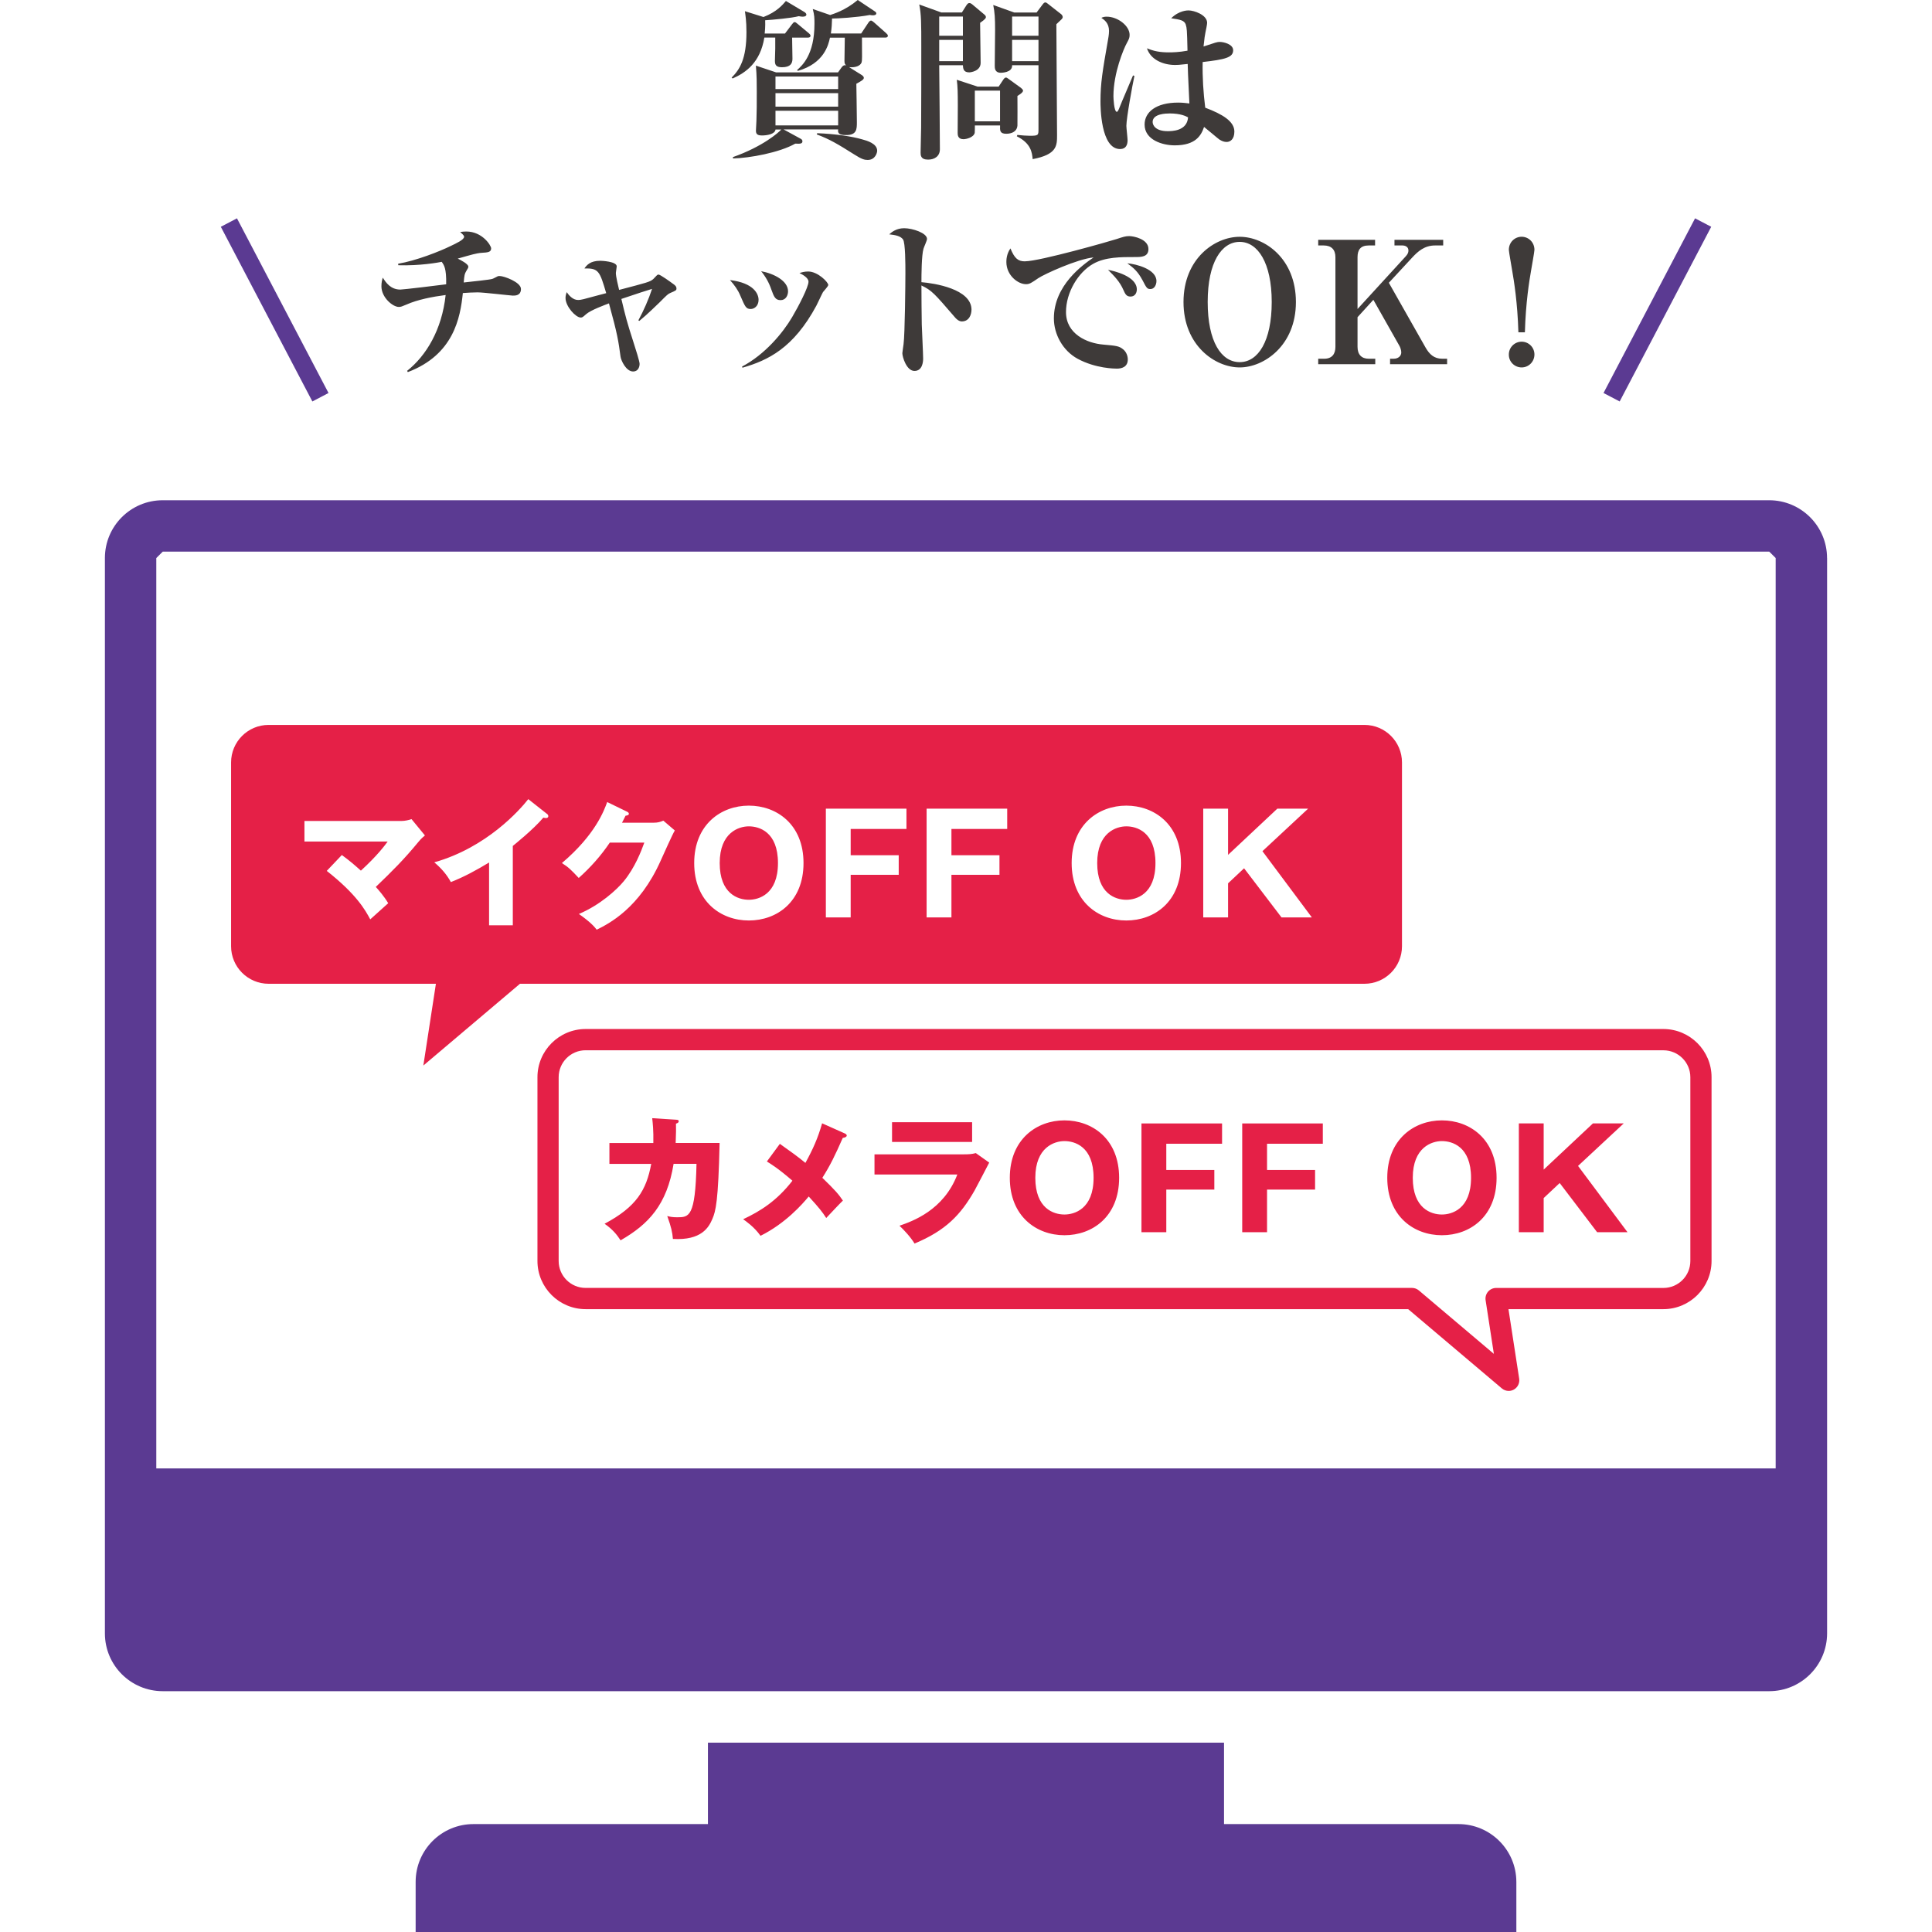
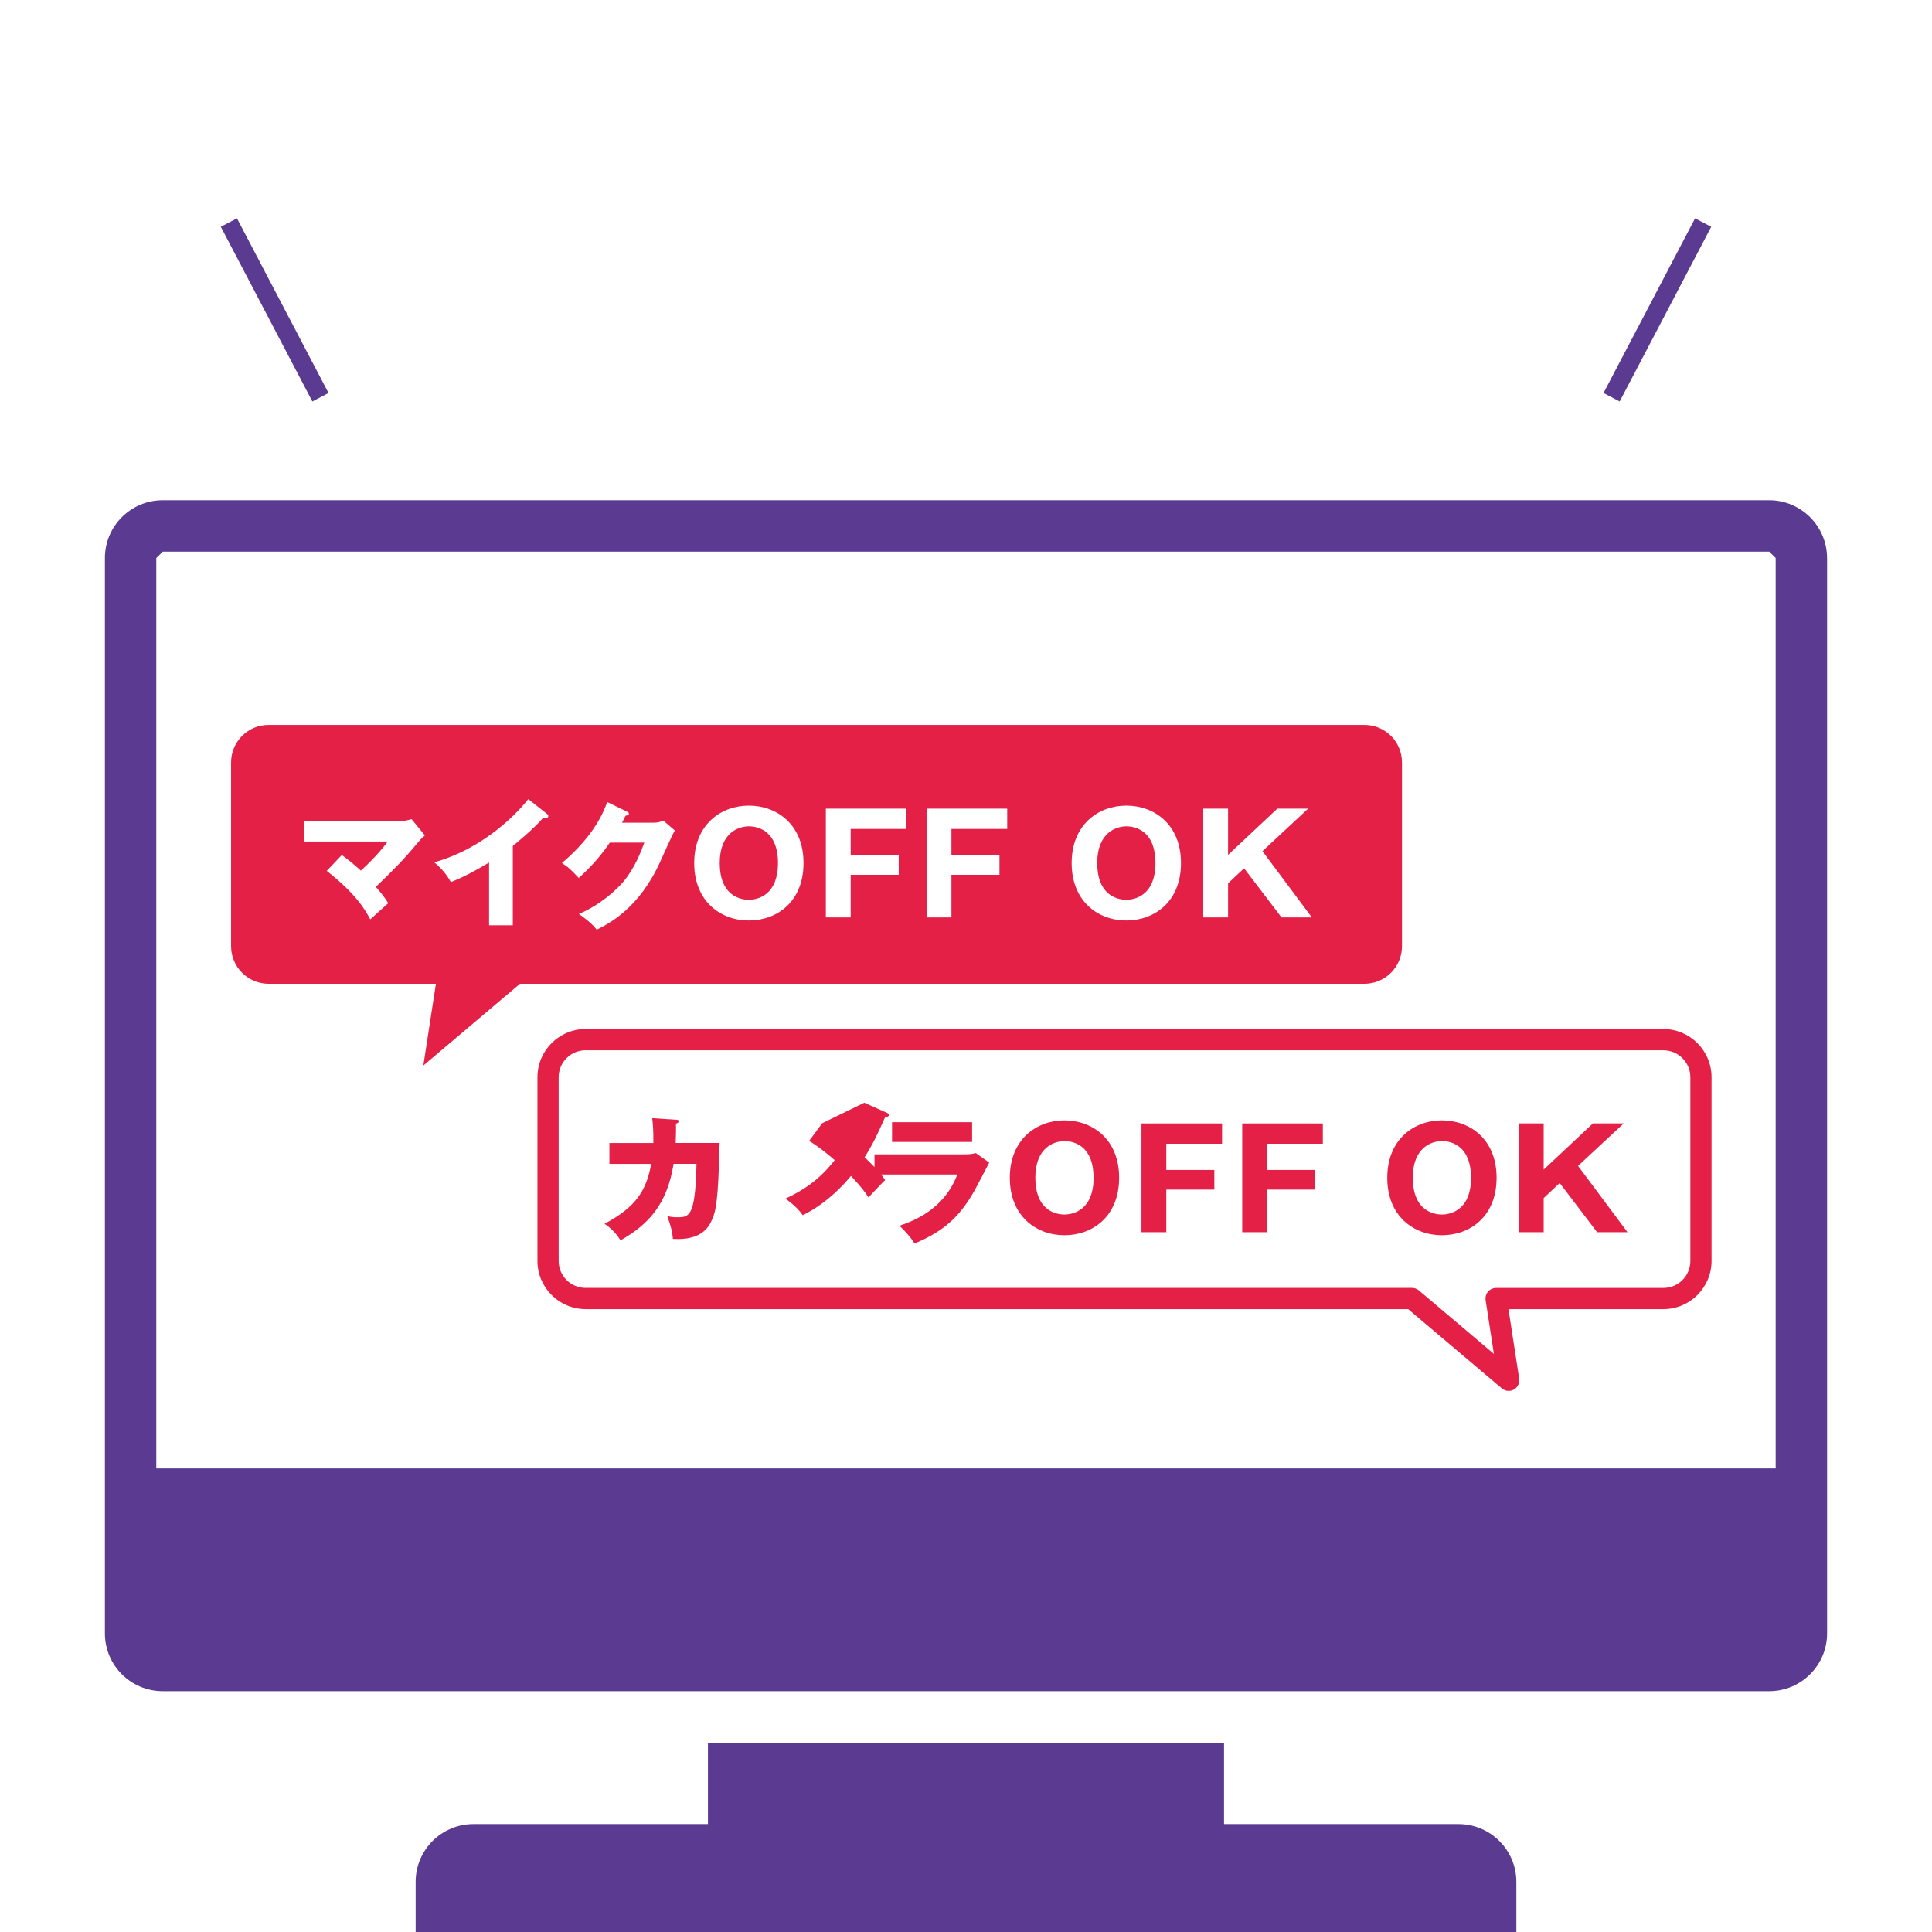
<svg xmlns="http://www.w3.org/2000/svg" viewBox="0 0 512 512">
-   <path d="M371.54,202.06v48.7c0,5.5-4.46,9.95-9.95,9.95h-223.79l-25.61,21.67,3.33-21.67h-44.33c-5.5,0-9.95-4.46-9.95-9.95v-48.7c0-5.5,4.46-9.95,9.95-9.95h290.4c5.5,0,9.95,4.46,9.95,9.95ZM86.6,230.8c7.91,6.22,10.21,10.39,11.52,12.84,1.32-1.2,3.44-3.11,4.76-4.28-1.06-1.79-2.49-3.44-3.29-4.32,4.46-4.28,7.43-7.24,11.23-11.85.37-.44.73-.91,1.79-1.79l-3.55-4.32c-.77.26-1.76.48-2.56.48h-25.82v5.45h22.06c-.77,1.06-2.82,3.81-7.1,7.72-1.65-1.47-2.89-2.56-5.05-4.14l-3.99,4.2ZM135.9,224.18c.22-.18,5.49-4.39,8.09-7.5.4.11.55.11.73.11.29,0,.59-.14.59-.48s-.22-.55-.44-.69l-4.87-3.84c-2.23,2.85-10.98,12.8-24.91,16.75,1.68,1.39,3.33,3.22,4.39,5.23,3.55-1.39,6.88-3.22,10.13-5.19v16.64h6.29v-21.03ZM164.83,218.04c.26-.44.37-.74.95-1.87.37-.04.88-.14.88-.51,0-.3-.33-.48-.48-.55l-5.27-2.56c-.8,2.19-3.11,8.64-12,16.17,1.76,1.1,2.49,1.86,4.46,3.95,3.11-2.78,5.89-5.89,8.23-9.37h9.15c-.81,2.23-2.49,6.65-5.45,10.24-1.9,2.3-6.33,6.33-11.89,8.67,3.07,2.16,4.1,3.36,4.72,4.17,3.22-1.6,11.34-5.67,16.97-18.33.84-1.86,3.07-6.87,3.73-7.97l-3.04-2.6c-.73.3-1.39.55-2.6.55h-8.38ZM212.94,228.72c0-10.28-7.13-15.22-14.49-15.22s-14.48,5.01-14.48,15.22,7.06,15.22,14.48,15.22,14.49-4.94,14.49-15.22ZM198.45,218.99c2.67,0,7.72,1.39,7.72,9.73s-5.16,9.73-7.72,9.73c-2.89,0-7.72-1.61-7.72-9.73s5.09-9.73,7.72-9.73ZM225.44,226.63v-6.95h14.78v-5.38h-21.36v28.83h6.58v-11.3h12.73v-5.19h-12.73ZM252.14,226.63v-6.95h14.78v-5.38h-21.36v28.83h6.58v-11.3h12.73v-5.19h-12.73ZM312.97,228.72c0-10.28-7.13-15.22-14.49-15.22s-14.48,5.01-14.48,15.22,7.06,15.22,14.48,15.22,14.49-4.94,14.49-15.22ZM298.49,218.99c2.67,0,7.72,1.39,7.72,9.73s-5.16,9.73-7.72,9.73c-2.89,0-7.72-1.61-7.72-9.73s5.09-9.73,7.72-9.73ZM329.7,230.11l9.92,13.02h8.04l-13.1-17.56,12.11-11.27h-8.16l-13.06,12.25v-12.25h-6.58v28.83h6.58v-9.04l4.24-3.98ZM401.19,368.25c1.02-.57,1.58-1.72,1.41-2.88l-2.84-18.43h41.05c7.04,0,12.77-5.73,12.77-12.77v-48.7c0-7.04-5.73-12.77-12.77-12.77H155.2c-7.04,0-12.77,5.73-12.77,12.77v48.7c0,7.04,5.73,12.77,12.77,12.77h217.98l24.82,21c.52.44,1.17.67,1.82.67.47,0,.94-.12,1.37-.36ZM440.82,278.34c3.94,0,7.14,3.2,7.14,7.14v48.7c0,3.94-3.2,7.14-7.14,7.14h-44.33c-.82,0-1.6.36-2.14.98-.53.62-.77,1.45-.65,2.26l2.19,14.23-19.87-16.81c-.51-.43-1.15-.67-1.82-.67h-219.01c-3.94,0-7.14-3.2-7.14-7.14v-48.7c0-3.94,3.2-7.14,7.14-7.14h285.61ZM172.84,296.33c.14,1.21.37,3.22.3,6.58h-11.64v5.53h11.08c-1.28,6.95-3.91,11.37-12.36,15.87,2.16,1.5,3.29,2.93,4.24,4.39,7.39-4.24,12.29-9.4,14.05-20.27h6.07c-.3,14.16-1.98,14.16-5.16,14.16-1.2,0-1.9-.14-2.59-.33,1.06,2.96,1.35,4.28,1.5,6.07,7.57.44,9.51-3.07,10.46-5.31.88-2.05,1.57-4.58,1.91-20.12h-11.64c.11-2.49.11-3.98.08-5.12.29-.11.73-.22.73-.65,0-.33-.26-.37-.73-.4l-6.29-.4ZM217.87,297.68c-1.14,3.99-2.42,6.84-4.43,10.5-1.94-1.61-3.62-2.81-6.77-5.05l-3.44,4.68c1.06.66,2.96,1.79,6.77,5.09-4.17,5.38-8.52,8.08-13.06,10.21.62.43,2.93,2.01,4.61,4.39,6.62-3.29,11.08-8.38,12.77-10.42,2.78,3.03,3.58,4.06,4.64,5.7,1.46-1.54,3.59-3.84,4.42-4.61-1.13-1.68-2.08-2.78-5.45-6.04,2.12-3.33,3.41-6.04,5.41-10.57.55-.08,1.06-.26,1.06-.66,0-.21-.3-.43-.48-.51l-6.07-2.71ZM231.75,305.91v5.34h21.95c-3.62,9.52-11.96,12.41-15.33,13.58,1.13,1.06,2.96,3,3.99,4.72,8.26-3.44,12.22-7.58,15.91-14.05.59-1.03,3.25-6.22,3.88-7.4l-3.55-2.52c-1.06.3-2.01.33-3.14.33h-23.71ZM236.4,297.39v5.24h21.22v-5.24h-21.22ZM296.58,312.13c0-10.28-7.13-15.22-14.49-15.22s-14.48,5.01-14.48,15.22,7.06,15.22,14.48,15.22,14.49-4.94,14.49-15.22ZM282.09,302.4c2.67,0,7.72,1.39,7.72,9.73s-5.16,9.73-7.72,9.73c-2.89,0-7.72-1.61-7.72-9.73s5.09-9.73,7.72-9.73ZM309.08,310.05v-6.95h14.78v-5.38h-21.36v28.83h6.58v-11.3h12.73v-5.19h-12.73ZM335.78,310.05v-6.95h14.78v-5.38h-21.36v28.83h6.58v-11.3h12.73v-5.19h-12.73ZM396.61,312.13c0-10.28-7.13-15.22-14.49-15.22s-14.48,5.01-14.48,15.22,7.06,15.22,14.48,15.22,14.49-4.94,14.49-15.22ZM382.12,302.4c2.67,0,7.72,1.39,7.72,9.73s-5.16,9.73-7.72,9.73c-2.89,0-7.72-1.61-7.72-9.73s5.09-9.73,7.72-9.73ZM413.34,313.52l9.91,13.02h8.05l-13.1-17.56,12.11-11.27h-8.16l-13.06,12.25v-12.25h-6.58v28.83h6.58v-9.04l4.24-3.98Z" fill="#e52047" />
-   <path d="M208.03,8.89l1.85-2.44c.27-.36.45-.59.72-.59.23,0,.41.18.81.5l2.93,2.44c.18.18.45.36.45.67,0,.41-.4.5-.72.5h-4.15c0,.86.09,4.79.09,5.6,0,1.21-.5,2.25-2.76,2.25-1.49,0-1.89-.54-1.89-1.67,0-.04.09-2.8.09-3.3v-2.89h-2.89c-1.09,6.64-4.92,9.3-8.4,10.84l-.27-.23c2.17-2.17,3.93-4.97,3.93-12.05,0-2.98-.28-4.56-.41-5.55l4.92,1.54c3.52-1.36,5.05-3.21,5.95-4.25l4.92,2.94c.23.13.5.45.5.63,0,.45-.45.59-.99.59-.18,0-.63-.04-1.04-.13-1.85.5-6.77.94-8.89,1.08,0,.23.09,1.62-.13,3.52h5.37ZM207.68,34.31l4.47,2.44c.36.18.5.41.5.68,0,.63-.5.72-1.89.63-4.2,2.39-12.15,3.84-16.52,3.93v-.36c7.94-2.8,12.14-6.55,12.82-7.31h-1.54c-.14,1.27-2.35,1.58-3.57,1.58s-1.62-.36-1.62-1.27c0-.4.13-2.21.13-2.62.09-2.35.09-4.51.09-7.72,0-2.3,0-4.15-.23-6.9l5.37,1.8h16.39l.94-1.31c.32-.45.68-.72,1.22-.54-.27-.27-.45-.45-.45-1.17,0-.99.09-5.32.09-6.19h-3.93c-.41,1.9-1.54,6.82-8.53,8.81l-.18-.23c1.31-1.17,4.6-4.02,4.6-12.24,0-1.53,0-2.25-.45-3.93l4.61,1.59c.81-.28,3.97-1.18,7.31-3.98l4.47,2.98c.23.13.45.36.45.54,0,.4-.4.54-.9.54-.27,0-.59-.04-.81-.09-3.57.67-8.62.94-10.02.94-.04,1.49-.09,2.44-.31,3.97h8.03l1.89-2.84c.23-.36.5-.59.72-.59.18,0,.5.23.81.5l3.2,2.84c.32.31.45.45.45.67,0,.41-.36.5-.67.5h-6.19c.04,5.42.04,6.05-.09,6.55-.31.95-1.58,1.31-2.57,1.31-.41,0-.59,0-.77-.04l3.25,2.03c.32.18.68.5.68.81,0,.5-.77.9-1.99,1.58,0,.77.14,7.49.14,10.16,0,1.85,0,3.47-2.93,3.43-1.62,0-2.22-.41-2.03-1.49h-14.44ZM205.51,23.61h16.61v-3.34h-16.61v3.34ZM205.51,28.26h16.61v-3.57h-16.61v3.57ZM222.12,33.23v-3.88h-16.61v3.88h16.61ZM216.57,35.3c4.87.18,9.25.86,11.87,1.62,1.35.36,4.02,1.13,4.02,3.03,0,.54-.5,2.44-2.52,2.44-.81,0-1.58-.18-3.61-1.49-4.29-2.71-6.5-4.02-9.89-5.28l.14-.31ZM254.91,3.3l1.17-1.85c.23-.31.41-.64.82-.64.27,0,.49.14.72.32l3.12,2.62c.23.18.54.45.54.77,0,.27-.18.59-1.54,1.53,0,1.72.14,9.08.14,10.61,0,2.25-2.76,2.52-3.03,2.52-1.58,0-1.62-1.08-1.67-1.89h-6.28c.04,3.52.18,19.1.18,22.26,0,1.85-1.4,2.75-3.12,2.75-1.99,0-1.99-1.17-1.99-1.89,0-1.08.14-5.73.14-6.68.04-1.4.04-19.28.04-21.44,0-5.96,0-8.53-.54-11.1l5.87,2.12h5.42ZM248.9,4.38v5.1h6.28v-5.1h-6.28ZM248.9,10.57v5.64h6.28v-5.64h-6.28ZM264.66,22.94l1.08-1.62c.23-.37.5-.77.86-.77.23,0,.45.22.68.36l3.25,2.35c.23.18.59.5.59.77,0,.54-1.31,1.27-1.49,1.4,0,1.22.04,6.95,0,7.85-.18,2.17-2.66,2.17-2.93,2.17-1.76,0-1.72-.86-1.67-2.21h-6.68c0,.27,0,1.85-.04,1.98-.31,1.22-2.26,1.67-2.98,1.67-1.54,0-1.54-1.18-1.54-1.72,0-1.13.04-6.09.04-7.13,0-3.56-.04-5.05-.27-6.9l5.51,1.81h5.6ZM258.34,24.02v8.13h6.68v-8.13h-6.68ZM274.72,3.3l1.49-1.99c.27-.36.5-.67.81-.67.23,0,.45.18.68.36l3.52,2.76c.23.18.41.5.41.77s-.18.49-.64.9c-.4.36-.63.59-1.04.99,0,4.65.18,25.19.18,29.39,0,2.79,0,5.14-6.46,6.36-.18-1.72-.4-4.15-4.2-6.05l.14-.36c1.35.13,2.35.22,3.3.22,2.3,0,2.3-.13,2.3-1.85v-16.84h-6.99c.13,1.99-2.89,1.99-2.98,1.99-1.62,0-1.62-1.22-1.62-1.89,0-1.49.09-8.08.09-9.43,0-3.16-.09-4.61-.49-6.64l5.55,1.99h5.95ZM268.22,4.38v5.1h6.99v-5.1h-6.99ZM268.22,10.57v5.64h6.99v-5.64h-6.99ZM300.63,20.13c-.5,2.26-2.13,11.2-2.13,13.22,0,.59.32,3.25.32,3.8,0,1.13-.37,2.35-1.99,2.35-5.19,0-5.19-11.38-5.19-12.64,0-4.88.54-7.99,1.99-16.3.04-.23.27-1.4.27-2.35,0-2.08-1.22-2.93-2.03-3.48.45-.22.86-.31,1.4-.31,2.98,0,6.09,2.44,6.09,4.83,0,.81-.23,1.21-.72,2.12-.86,1.54-3.57,7.99-3.57,14.12,0,.45.14,4.15.91,4.15.23,0,.54-.72.67-1.08.54-1.4,3.12-7.36,3.61-8.57l.37.13ZM314.26,6.55c-.4-1.17-1.44-1.35-3.88-1.71,2.08-2.08,4.33-2.08,4.6-2.08,1.45,0,4.92,1.17,4.92,3.29,0,.41-.31,1.94-.45,2.57-.13.68-.27,1.4-.5,3.7,3.25-1.08,3.61-1.21,4.29-1.21,1.04,0,3.56.59,3.56,2.21,0,1.94-2.17,2.44-8.08,3.12-.09,3.93.18,8.21.68,12.1,4.56,1.72,7.72,3.61,7.72,6.32,0,2.17-1.21,2.76-2.03,2.76-.68,0-1.18-.18-1.94-.64-.4-.27-3.39-2.84-4.06-3.34-.77,2.26-2.22,4.88-7.77,4.88-3.29,0-7.99-1.45-7.99-5.51,0-3.3,3.02-5.82,8.89-5.82,1.27,0,2.08.13,2.98.23-.4-8.53-.4-8.58-.45-10.47-2.44.27-2.71.27-3.34.27-3.16,0-6.5-1.4-7.45-4.42,1.85.77,3.43,1.08,5.82,1.08.99,0,2.71-.04,4.92-.45-.13-5.73-.18-5.95-.45-6.86ZM309.88,30.07c-.77,0-4.42.04-4.42,2.25,0,.86.77,2.44,3.97,2.44,1.08,0,5.15,0,5.42-3.66-.59-.31-1.94-1.04-4.97-1.04ZM107.9,98.27c5.06-4.02,9.21-10.88,10.2-20.09-3.47.45-7.45,1.22-10.38,2.53-1.18.5-1.49.63-2.03.63-1.62,0-4.61-2.52-4.61-5.46,0-1.03.18-1.76.37-2.3.81,1.31,2.08,3.16,4.65,3.16.72,0,10.2-1.13,12.14-1.4.09-4.29-.59-5.1-1.18-5.95-.9.18-5.78,1.08-11.51.9l-.04-.4c4.83-.81,11.06-3.3,13.82-4.65,1.71-.81,3.66-1.72,3.66-2.49,0-.18,0-.36-1.04-1.26.59-.09.99-.14,1.62-.14,4.24,0,6.59,3.7,6.59,4.47,0,1.04-.94,1.08-2.52,1.18-.55.04-1.27.09-3.98.86-1.21.36-1.76.5-2.35.67.72.37,2.8,1.4,2.8,2.13,0,.27-.04.36-.54,1.17-.45.77-.5.99-.68,3.03,2.53-.28,6.87-.72,7.58-.95.23-.04,1.27-.64,1.49-.72.18-.04.31-.04.5-.04,1.08,0,5.6,1.62,5.6,3.43s-1.58,1.76-2.17,1.76c-.45,0-7.81-.86-9.3-.86-1.31,0-2.62.09-3.93.18-.68,6.59-2.44,16.34-14.58,20.95l-.18-.31ZM169.19,84.87c1.35-2.49,2.71-5.55,3.61-8.31-2.26.68-2.84.9-8.13,2.66,1.08,4.56,1.44,6,3.16,11.33.63,1.94,1.67,5.24,1.67,5.87,0,.99-.5,2.03-1.71,2.03-1.89,0-3.2-2.93-3.34-3.93-.54-4.02-.81-5.95-3.07-14.12-.94.36-4.83,1.76-6.09,2.89-.81.72-.94.86-1.4.86-1.31,0-4.02-2.93-4.02-5.19,0-.67.18-1.08.31-1.54.54.77,1.58,2.08,3.02,2.08.77,0,1.22-.13,5.55-1.31.27-.09,1.63-.4,1.9-.5-1.72-5.82-1.99-6.63-5.78-6.55.63-.86,1.49-2.03,4.24-2.03.13,0,4.33.13,4.33,1.49,0,.27-.23,1.45-.23,1.72,0,1.04.64,3.52.86,4.51,7.4-1.94,8.21-2.12,9.07-2.89.14-.13.72-.77.86-.9.22-.23.31-.27.54-.27.45,0,3.2,1.98,3.74,2.39.59.4.99.72.99,1.31,0,.45-.14.54-1.63,1.17-.63.27-.86.5-2.84,2.49-.68.63-3.25,3.2-5.38,4.92l-.27-.18ZM201.03,79.45c0,1.67-1.17,2.44-2.07,2.44-1.27,0-1.49-.59-2.76-3.52-.63-1.54-1.58-2.84-2.75-4.15,6.36.77,7.58,3.7,7.58,5.24ZM196.65,97.14c6.09-3.2,10.83-8.94,13.27-13.09,1.76-2.98,4.34-7.99,4.34-9.39,0-1.08-1.67-1.94-2.39-2.3.59-.18,1.31-.41,2.3-.41,2.57,0,5.33,2.84,5.33,3.57,0,.36-1.22,1.62-1.4,1.89-.31.54-1.49,3.12-1.76,3.61-6.05,11.24-12.82,14.49-19.59,16.43l-.09-.32ZM208.84,77.19c0,1.09-.59,2.35-1.98,2.35s-1.76-.9-2.44-2.79c-.59-1.76-1.49-3.39-2.71-4.88,3.43.64,7.13,2.57,7.13,5.32ZM257.45,82.11c0,1.13-.54,3.07-2.57,3.07-.77,0-1.49-.68-1.85-1.13-5.41-6.28-6.09-7.09-8.84-8.4,0,3.43.04,6.99.09,10.33.04,1.44.36,7.77.36,9.07,0,.82-.18,3.25-2.3,3.25s-3.21-3.74-3.21-4.7c0-.18.27-2.03.32-2.39.36-2.62.49-16.11.49-18.78,0-2.39,0-8.03-.63-8.98-.68-.94-2.08-1.17-3.66-1.35.68-.59,1.89-1.62,3.97-1.62,2.22,0,6.05,1.27,6.05,2.84,0,.45-.86,2.25-.94,2.62-.5,1.71-.54,6.82-.54,8.84,3.34.27,13.27,1.76,13.27,7.31ZM271.62,69.25c3.88,0,22.7-5.37,24.33-5.91s2.3-.77,3.3-.77c1.17,0,5.1.77,5.1,3.43,0,2.12-1.94,2.12-3.52,2.12-3.75,0-7.9-.04-11.15,1.81-3.97,2.25-7.18,7.58-7.18,12.77,0,5.78,5.51,8.26,9.89,8.62,3.47.31,4.2.37,5.32,1.31.81.68,1.17,1.76,1.17,2.62,0,1.99-1.58,2.44-2.89,2.44-.45,0-5.6,0-10.42-2.62-3.97-2.17-6.28-6.54-6.28-10.69,0-8.76,7.63-14.17,10.52-16.16-4.29.41-13.05,4.42-14.67,5.51-1.85,1.27-2.3,1.58-3.25,1.58-2.13,0-5.19-2.35-5.19-5.87,0-.45,0-2.08,1.08-3.61,1.08,2.66,2.03,3.43,3.84,3.43ZM301.27,76.7c0,.54-.22,1.89-1.71,1.89-1.08,0-1.4-.77-1.81-1.67-.99-2.3-2.44-3.74-4.11-5.41,1.49.27,7.63,1.67,7.63,5.19ZM306.47,74.48c0,.99-.54,2.12-1.58,2.12-.9,0-1.04-.27-2.12-2.35-1.31-2.44-2.44-3.29-4.02-4.47,2.39.18,7.72,1.58,7.72,4.7ZM328.53,97.37c-6.55,0-14.89-5.82-14.89-17.33s8.3-17.29,14.89-17.29,14.9,5.73,14.9,17.29-8.48,17.33-14.9,17.33ZM328.53,95.97c4.88,0,8.49-5.55,8.49-15.94s-3.7-15.93-8.49-15.93-8.48,5.41-8.48,15.93,3.61,15.94,8.48,15.94ZM363.96,79.45l-4.2,4.61v7.85c0,2.03,1.04,3.16,2.98,3.16h1.72v1.45h-15.12v-1.45h1.58c2.08,0,2.98-1.26,2.98-3.16v-23.74c0-2.03-1.08-3.12-3.12-3.12h-1.44v-1.49h15.07v1.49h-1.67c-2.17,0-2.98,1.13-2.98,3.12v13.72l12.77-13.95c.54-.59.72-1.04.72-1.54,0-1.04-.9-1.35-1.62-1.35h-2.08v-1.49h12.91v1.49h-2.12c-2.84,0-4.56,1.54-6.18,3.3l-6.1,6.59,9.75,17.2c.99,1.72,2.22,2.93,4.38,2.93h1.31v1.45h-15.12v-1.45h.94c1.22,0,2.03-.72,2.03-1.67,0-.59-.27-1.35-.45-1.67l-6.95-12.28ZM406.64,93.94c0,1.89-1.49,3.43-3.39,3.43s-3.43-1.54-3.39-3.43c0-1.89,1.54-3.39,3.39-3.39s3.39,1.49,3.39,3.39ZM402.39,88.07c-.23-7.9-1.18-13.68-1.63-16.25-.13-.9-.9-5.1-.9-5.6,0-2.08,1.62-3.48,3.39-3.48s3.39,1.4,3.39,3.48c0,.5-.77,4.7-.91,5.6-.45,2.57-1.4,8.35-1.62,16.25h-1.71Z" fill="#3e3a39" />
+   <path d="M371.54,202.06v48.7c0,5.5-4.46,9.95-9.95,9.95h-223.79l-25.61,21.67,3.33-21.67h-44.33c-5.5,0-9.95-4.46-9.95-9.95v-48.7c0-5.5,4.46-9.95,9.95-9.95h290.4c5.5,0,9.95,4.46,9.95,9.95ZM86.6,230.8c7.91,6.22,10.21,10.39,11.52,12.84,1.32-1.2,3.44-3.11,4.76-4.28-1.06-1.79-2.49-3.44-3.29-4.32,4.46-4.28,7.43-7.24,11.23-11.85.37-.44.73-.91,1.79-1.79l-3.55-4.32c-.77.26-1.76.48-2.56.48h-25.82v5.45h22.06c-.77,1.06-2.82,3.81-7.1,7.72-1.65-1.47-2.89-2.56-5.05-4.14l-3.99,4.2ZM135.9,224.18c.22-.18,5.49-4.39,8.09-7.5.4.11.55.11.73.11.29,0,.59-.14.59-.48s-.22-.55-.44-.69l-4.87-3.84c-2.23,2.85-10.98,12.8-24.91,16.75,1.68,1.39,3.33,3.22,4.39,5.23,3.55-1.39,6.88-3.22,10.13-5.19v16.64h6.29v-21.03ZM164.83,218.04c.26-.44.37-.74.95-1.87.37-.04.88-.14.88-.51,0-.3-.33-.48-.48-.55l-5.27-2.56c-.8,2.19-3.11,8.64-12,16.17,1.76,1.1,2.49,1.86,4.46,3.95,3.11-2.78,5.89-5.89,8.23-9.37h9.15c-.81,2.23-2.49,6.65-5.45,10.24-1.9,2.3-6.33,6.33-11.89,8.67,3.07,2.16,4.1,3.36,4.72,4.17,3.22-1.6,11.34-5.67,16.97-18.33.84-1.86,3.07-6.87,3.73-7.97l-3.04-2.6c-.73.3-1.39.55-2.6.55h-8.38ZM212.94,228.72c0-10.28-7.13-15.22-14.49-15.22s-14.48,5.01-14.48,15.22,7.06,15.22,14.48,15.22,14.49-4.94,14.49-15.22ZM198.45,218.99c2.67,0,7.72,1.39,7.72,9.73s-5.16,9.73-7.72,9.73c-2.89,0-7.72-1.61-7.72-9.73s5.09-9.73,7.72-9.73ZM225.44,226.63v-6.95h14.78v-5.38h-21.36v28.83h6.58v-11.3h12.73v-5.19h-12.73ZM252.14,226.63v-6.95h14.78v-5.38h-21.36v28.83h6.58v-11.3h12.73v-5.19h-12.73ZM312.97,228.72c0-10.28-7.13-15.22-14.49-15.22s-14.48,5.01-14.48,15.22,7.06,15.22,14.48,15.22,14.49-4.94,14.49-15.22ZM298.49,218.99c2.67,0,7.72,1.39,7.72,9.73s-5.16,9.73-7.72,9.73c-2.89,0-7.72-1.61-7.72-9.73s5.09-9.73,7.72-9.73ZM329.7,230.11l9.92,13.02h8.04l-13.1-17.56,12.11-11.27h-8.16l-13.06,12.25v-12.25h-6.58v28.83h6.58v-9.04l4.24-3.98ZM401.19,368.25c1.02-.57,1.58-1.72,1.41-2.88l-2.84-18.43h41.05c7.04,0,12.77-5.73,12.77-12.77v-48.7c0-7.04-5.73-12.77-12.77-12.77H155.2c-7.04,0-12.77,5.73-12.77,12.77v48.7c0,7.04,5.73,12.77,12.77,12.77h217.98l24.82,21c.52.44,1.17.67,1.82.67.47,0,.94-.12,1.37-.36ZM440.82,278.34c3.94,0,7.14,3.2,7.14,7.14v48.7c0,3.94-3.2,7.14-7.14,7.14h-44.33c-.82,0-1.6.36-2.14.98-.53.62-.77,1.45-.65,2.26l2.19,14.23-19.87-16.81c-.51-.43-1.15-.67-1.82-.67h-219.01c-3.94,0-7.14-3.2-7.14-7.14v-48.7c0-3.94,3.2-7.14,7.14-7.14h285.61ZM172.84,296.33c.14,1.21.37,3.22.3,6.58h-11.64v5.53h11.08c-1.28,6.95-3.91,11.37-12.36,15.87,2.16,1.5,3.29,2.93,4.24,4.39,7.39-4.24,12.29-9.4,14.05-20.27h6.07c-.3,14.16-1.98,14.16-5.16,14.16-1.2,0-1.9-.14-2.59-.33,1.06,2.96,1.35,4.28,1.5,6.07,7.57.44,9.51-3.07,10.46-5.31.88-2.05,1.57-4.58,1.91-20.12h-11.64c.11-2.49.11-3.98.08-5.12.29-.11.73-.22.73-.65,0-.33-.26-.37-.73-.4l-6.29-.4ZM217.87,297.68l-3.44,4.68c1.06.66,2.96,1.79,6.77,5.09-4.17,5.38-8.52,8.08-13.06,10.21.62.43,2.93,2.01,4.61,4.39,6.62-3.29,11.08-8.38,12.77-10.42,2.78,3.03,3.58,4.06,4.64,5.7,1.46-1.54,3.59-3.84,4.42-4.61-1.13-1.68-2.08-2.78-5.45-6.04,2.12-3.33,3.41-6.04,5.41-10.57.55-.08,1.06-.26,1.06-.66,0-.21-.3-.43-.48-.51l-6.07-2.71ZM231.75,305.91v5.34h21.95c-3.62,9.52-11.96,12.41-15.33,13.58,1.13,1.06,2.96,3,3.99,4.72,8.26-3.44,12.22-7.58,15.91-14.05.59-1.03,3.25-6.22,3.88-7.4l-3.55-2.52c-1.06.3-2.01.33-3.14.33h-23.71ZM236.4,297.39v5.24h21.22v-5.24h-21.22ZM296.58,312.13c0-10.28-7.13-15.22-14.49-15.22s-14.48,5.01-14.48,15.22,7.06,15.22,14.48,15.22,14.49-4.94,14.49-15.22ZM282.09,302.4c2.67,0,7.72,1.39,7.72,9.73s-5.16,9.73-7.72,9.73c-2.89,0-7.72-1.61-7.72-9.73s5.09-9.73,7.72-9.73ZM309.08,310.05v-6.95h14.78v-5.38h-21.36v28.83h6.58v-11.3h12.73v-5.19h-12.73ZM335.78,310.05v-6.95h14.78v-5.38h-21.36v28.83h6.58v-11.3h12.73v-5.19h-12.73ZM396.61,312.13c0-10.28-7.13-15.22-14.49-15.22s-14.48,5.01-14.48,15.22,7.06,15.22,14.48,15.22,14.49-4.94,14.49-15.22ZM382.12,302.4c2.67,0,7.72,1.39,7.72,9.73s-5.16,9.73-7.72,9.73c-2.89,0-7.72-1.61-7.72-9.73s5.09-9.73,7.72-9.73ZM413.34,313.52l9.91,13.02h8.05l-13.1-17.56,12.11-11.27h-8.16l-13.06,12.25v-12.25h-6.58v28.83h6.58v-9.04l4.24-3.98Z" fill="#e52047" />
  <path d="M401.85,498.72v13.28H110.15v-13.28c0-8.48,6.87-15.32,15.33-15.32h62.13v-21.58h136.77v21.58h62.14c8.46.01,15.32,6.87,15.33,15.32ZM484.2,147.89v284.97c-.01,8.46-6.87,15.31-15.33,15.32H43.13c-8.46,0-15.33-6.85-15.33-15.32V147.89c0-8.48,6.87-15.32,15.33-15.32h425.73c8.46.01,15.32,6.87,15.33,15.32ZM470.58,147.89l-1.71-1.7H43.13l-1.71,1.7v241.26h429.15v-241.26ZM87.06,104.15l-24.26-46.29-4.28,2.24,24.26,46.29,4.28-2.24ZM453.49,60.1l-4.28-2.24-24.26,46.29,4.28,2.24,24.26-46.29Z" fill="#5b3a92" />
</svg>